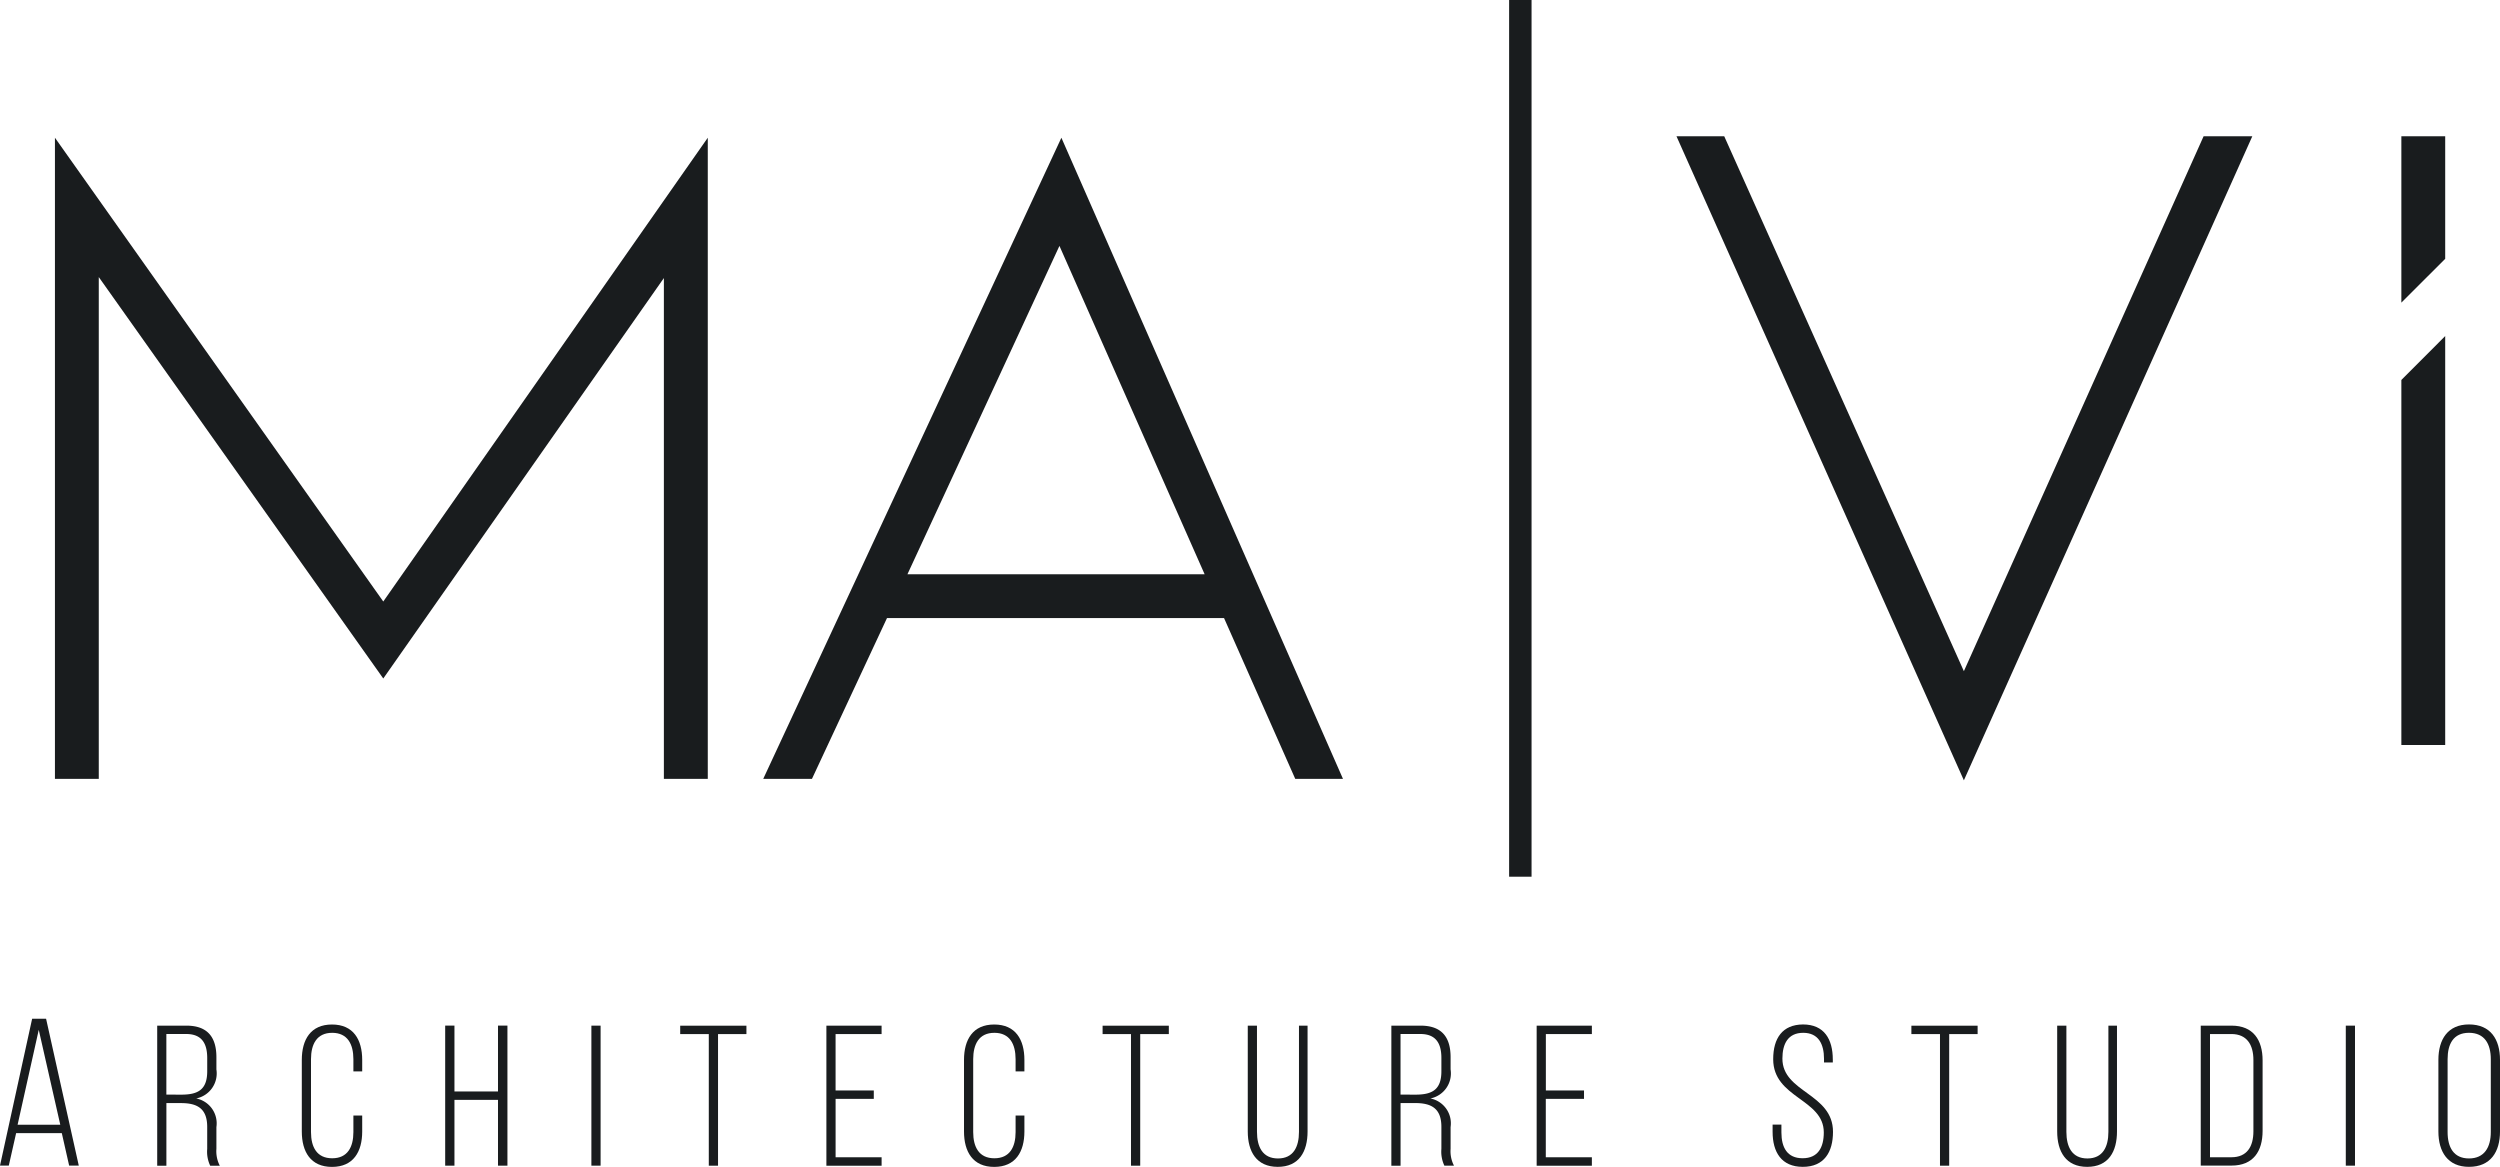
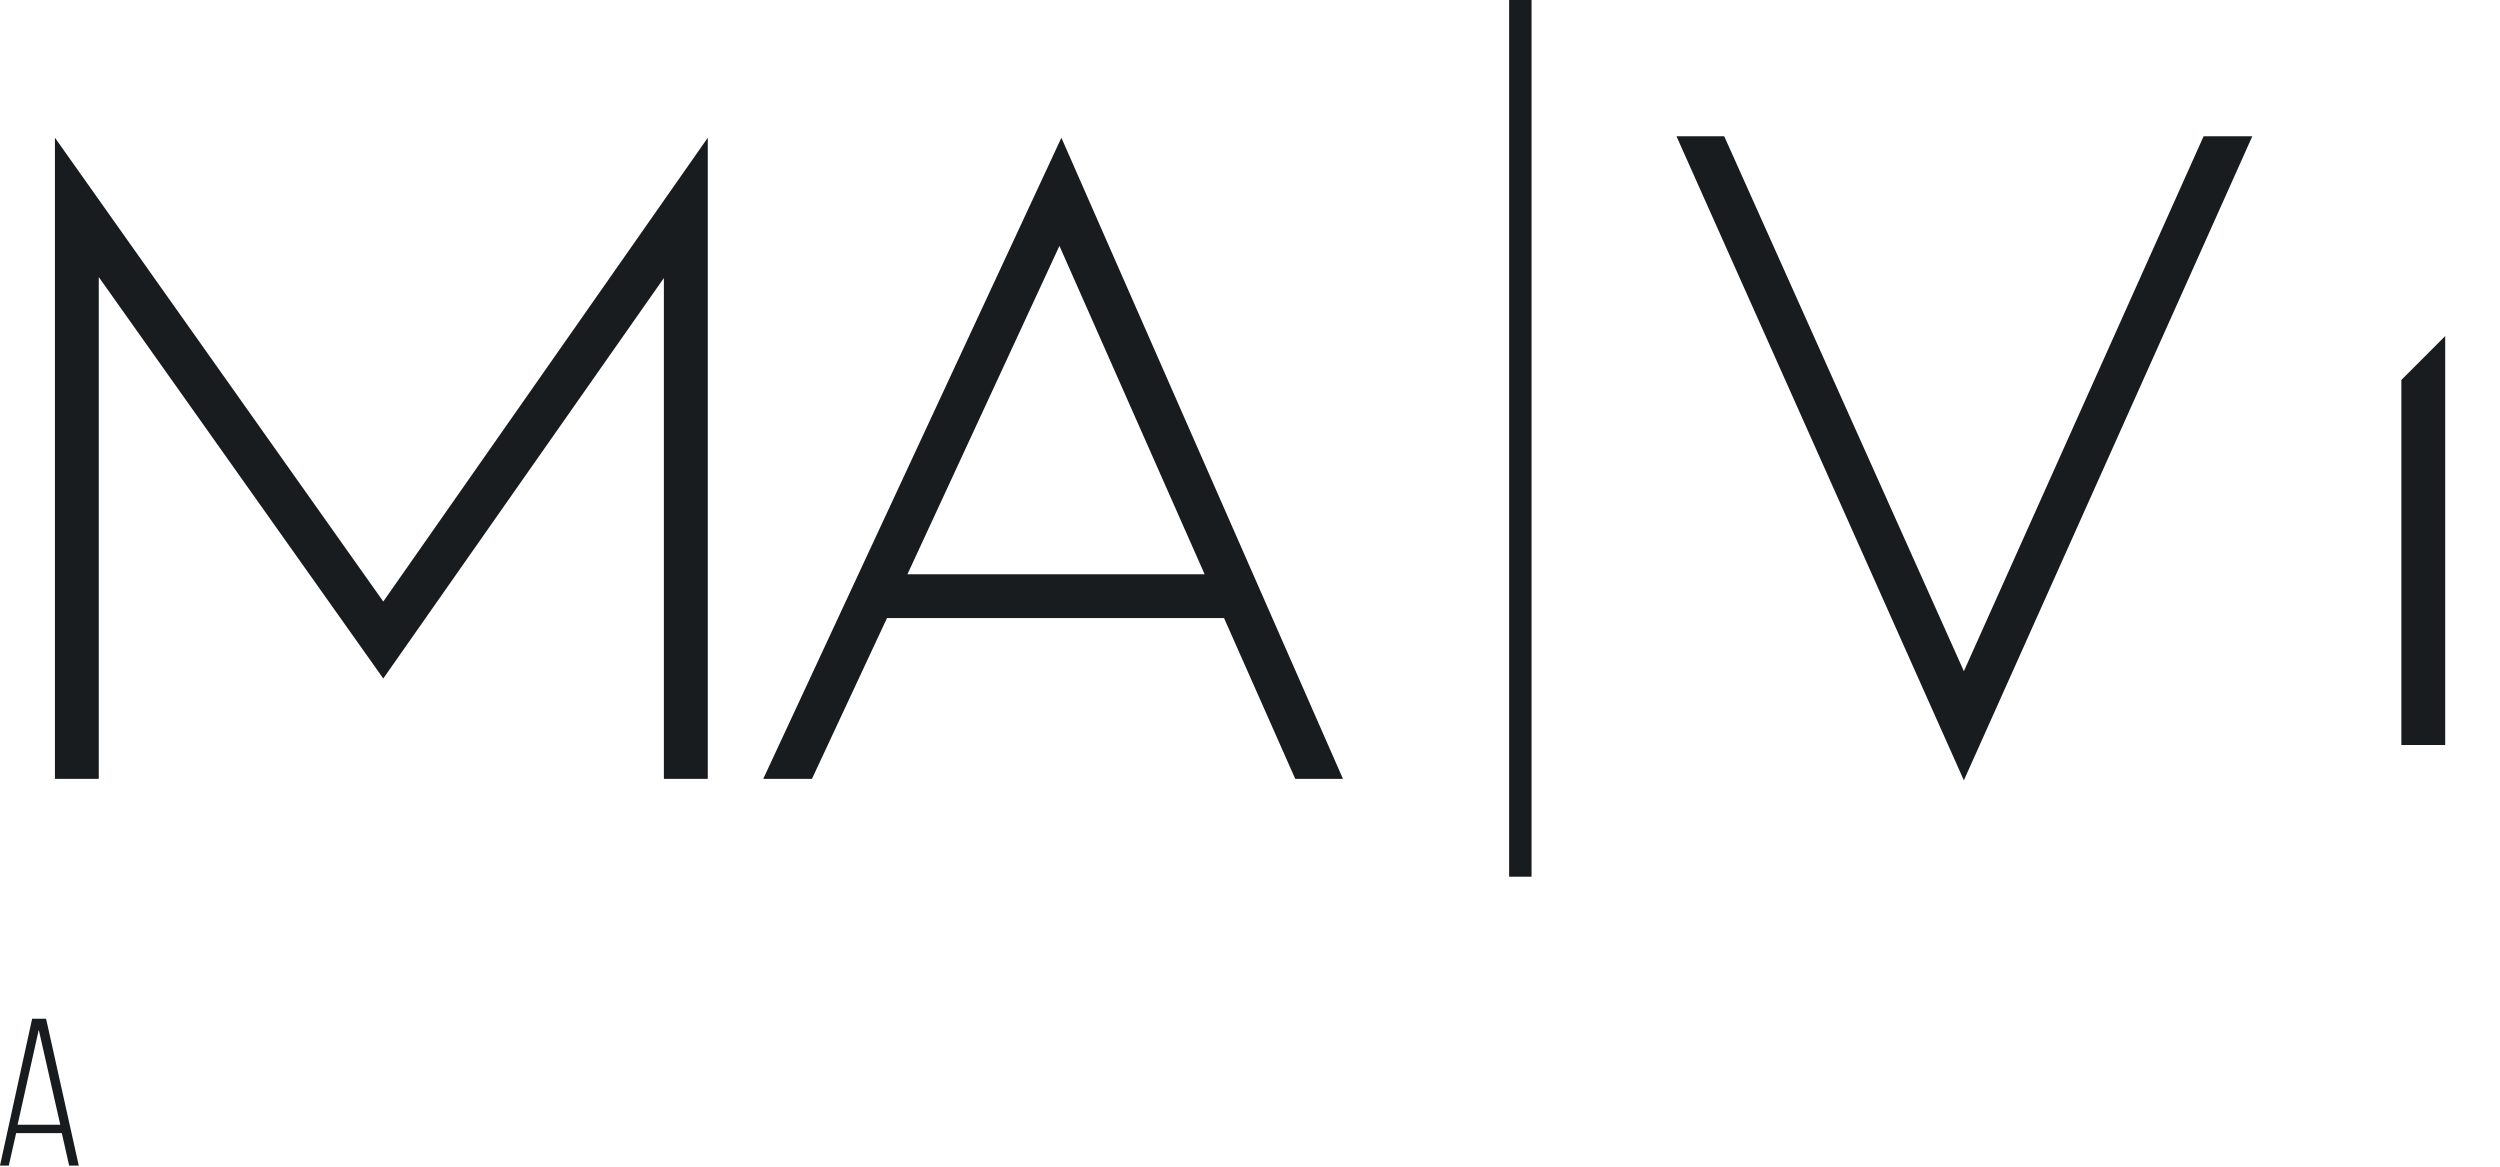
<svg xmlns="http://www.w3.org/2000/svg" id="Group_2848" data-name="Group 2848" width="151" height="70.478" viewBox="0 0 151 70.478">
  <defs>
    <clipPath id="clip-path">
-       <rect id="Rectangle_874" data-name="Rectangle 874" width="151" height="70.478" fill="none" />
-     </clipPath>
+       </clipPath>
  </defs>
  <path id="Path_2061" data-name="Path 2061" d="M46.573,63.283V33.035L29.625,57.222,12.441,32.976V63.283H9.793V24.56L29.625,52.572l19.6-28.012V63.283Z" transform="translate(-6.475 -16.241)" fill="#191c1e" />
  <path id="Path_2062" data-name="Path 2062" d="M151.959,53.573l-4.531,9.71h-2.943l18.008-38.722L179.5,63.283h-2.883l-4.3-9.71Zm10.416-22.48-9.18,19.832h17.949Z" transform="translate(-98.385 -16.241)" fill="#191c1e" />
  <rect id="Rectangle_871" data-name="Rectangle 871" width="1.355" height="52.953" transform="translate(91.151)" fill="#191c1e" />
  <path id="Path_2063" data-name="Path 2063" d="M337.4,56.607,351.879,24.3h2.942L337.4,63.2,320.042,24.3h2.884Z" transform="translate(-218.782 -16.068)" fill="#191c1e" />
-   <path id="Path_2064" data-name="Path 2064" d="M451.94,31.7V24.3h-2.648V34.347Z" transform="translate(-304.25 -16.068)" fill="#191c1e" />
  <path id="Path_2065" data-name="Path 2065" d="M449.292,66.952V89h2.648V64.3Z" transform="translate(-304.25 -44.002)" fill="#191c1e" />
  <path id="Path_2066" data-name="Path 2066" d="M2.341,192.173l1.3,5.732H1.063Zm-.4-.671L0,200.372H.531l.443-1.961H3.733l.443,1.961h.582L2.783,191.5Z" transform="translate(0 -129.97)" fill="#191c1e" />
  <g id="Group_2847" data-name="Group 2847">
    <g id="Group_2846" data-name="Group 2846" clip-path="url(#clip-path)">
      <path id="Path_2067" data-name="Path 2067" d="M31.121,191.54c1.292,0,1.812.713,1.812,1.909v.737a1.543,1.543,0,0,1-1.22,1.752,1.532,1.532,0,0,1,1.22,1.728v1.317A1.9,1.9,0,0,0,33.138,200h-.58a1.984,1.984,0,0,1-.181-1.015v-1.329c0-1.124-.616-1.438-1.583-1.438h-.882V200h-.555V191.54Zm-.314,4.168c.991,0,1.571-.278,1.571-1.413v-.8c0-.906-.351-1.45-1.268-1.45h-1.2v3.66Z" transform="translate(-19.862 -129.591)" fill="#191c1e" />
      <path id="Path_2068" data-name="Path 2068" d="M60.01,193.455v.7h-.532v-.737c0-.906-.351-1.595-1.281-1.595s-1.28.689-1.28,1.595v4.4c0,.906.351,1.583,1.28,1.583s1.281-.677,1.281-1.583v-1h.532v.966c0,1.22-.532,2.138-1.824,2.138s-1.824-.918-1.824-2.138v-4.325c0-1.22.531-2.138,1.824-2.138s1.824.918,1.824,2.138" transform="translate(-38.133 -129.441)" fill="#191c1e" />
      <path id="Path_2069" data-name="Path 2069" d="M83.7,196.022V200H83.14V191.54H83.7v3.975H86.33V191.54H86.9V200H86.33v-3.975Z" transform="translate(-56.251 -129.592)" fill="#191c1e" />
      <rect id="Rectangle_872" data-name="Rectangle 872" width="0.556" height="8.457" transform="translate(35.72 61.949)" fill="#191c1e" />
      <path id="Path_2070" data-name="Path 2070" d="M128.755,200v-7.949h-1.727v-.507h4v.507h-1.715V200Z" transform="translate(-85.944 -129.592)" fill="#191c1e" />
      <path id="Path_2071" data-name="Path 2071" d="M157.193,195.454v.507h-2.307v3.528h2.779V200H154.33V191.54h3.334v.508h-2.779v3.407Z" transform="translate(-104.416 -129.591)" fill="#191c1e" />
      <path id="Path_2072" data-name="Path 2072" d="M183.677,193.455v.7h-.532v-.737c0-.906-.35-1.595-1.281-1.595s-1.28.689-1.28,1.595v4.4c0,.906.351,1.583,1.28,1.583s1.281-.677,1.281-1.583v-1h.532v.966c0,1.22-.532,2.138-1.824,2.138s-1.824-.918-1.824-2.138v-4.325c0-1.22.531-2.138,1.824-2.138s1.824.918,1.824,2.138" transform="translate(-121.803 -129.441)" fill="#191c1e" />
      <path id="Path_2073" data-name="Path 2073" d="M207.626,200v-7.949h-1.715v-.507h4v.507h-1.728V200Z" transform="translate(-139.314 -129.592)" fill="#191c1e" />
      <path id="Path_2074" data-name="Path 2074" d="M233.583,197.955c0,.906.338,1.607,1.268,1.607s1.268-.7,1.268-1.607V191.54h.519v6.391c0,1.208-.507,2.138-1.8,2.138s-1.812-.93-1.812-2.138V191.54h.556Z" transform="translate(-157.661 -129.591)" fill="#191c1e" />
      <path id="Path_2075" data-name="Path 2075" d="M261.61,191.54c1.293,0,1.812.713,1.812,1.909v.737a1.543,1.543,0,0,1-1.22,1.752,1.532,1.532,0,0,1,1.22,1.728v1.317a1.9,1.9,0,0,0,.205,1.015h-.58a1.984,1.984,0,0,1-.181-1.015v-1.329c0-1.124-.616-1.438-1.582-1.438H260.4V200h-.556V191.54Zm-.314,4.168c.991,0,1.57-.278,1.57-1.413v-.8c0-.906-.35-1.45-1.268-1.45h-1.2v3.66Z" transform="translate(-175.806 -129.591)" fill="#191c1e" />
      <path id="Path_2076" data-name="Path 2076" d="M289.825,195.454v.507h-2.308v3.528H290.3V200h-3.335V191.54H290.3v.508h-2.779v3.407Z" transform="translate(-194.151 -129.591)" fill="#191c1e" />
-       <path id="Path_2077" data-name="Path 2077" d="M334.672,193.43v.181h-.532v-.218c0-.894-.338-1.571-1.256-1.571s-1.257.665-1.257,1.559c0,2.054,3.056,2.09,3.056,4.422,0,1.22-.531,2.115-1.824,2.115s-1.824-.894-1.824-2.115v-.435h.532v.471c0,.906.35,1.559,1.28,1.559s1.28-.652,1.28-1.559c0-2.03-3.056-2.066-3.056-4.422,0-1.268.556-2.09,1.8-2.1,1.281,0,1.8.894,1.8,2.114" transform="translate(-223.97 -129.44)" fill="#191c1e" />
      <path id="Path_2078" data-name="Path 2078" d="M358.684,200v-7.949h-1.727v-.507h4v.507H359.24V200Z" transform="translate(-241.509 -129.592)" fill="#191c1e" />
      <path id="Path_2079" data-name="Path 2079" d="M384.741,197.955c0,.906.338,1.607,1.268,1.607s1.269-.7,1.269-1.607V191.54h.519v6.391c0,1.208-.507,2.138-1.8,2.138s-1.812-.93-1.812-2.138V191.54h.556Z" transform="translate(-259.931 -129.591)" fill="#191c1e" />
      <path id="Path_2080" data-name="Path 2080" d="M412.864,191.54c1.3,0,1.872.858,1.872,2.1v4.252c0,1.245-.568,2.1-1.872,2.1H411V191.54Zm-.012,7.949c.942,0,1.329-.64,1.329-1.571v-4.3c0-.93-.4-1.571-1.329-1.571h-1.293v7.442Z" transform="translate(-278.075 -129.591)" fill="#191c1e" />
      <rect id="Rectangle_873" data-name="Rectangle 873" width="0.556" height="8.457" transform="translate(141.686 61.949)" fill="#191c1e" />
      <path id="Path_2081" data-name="Path 2081" d="M455.375,193.454c0-1.233.568-2.138,1.848-2.138,1.305,0,1.873.906,1.873,2.138v4.325c0,1.232-.568,2.138-1.873,2.138-1.28,0-1.848-.906-1.848-2.138Zm.556,4.361c0,.918.362,1.595,1.292,1.595s1.317-.677,1.317-1.595v-4.4c0-.918-.375-1.594-1.317-1.594s-1.292.676-1.292,1.594Z" transform="translate(-308.096 -129.44)" fill="#191c1e" />
    </g>
  </g>
</svg>